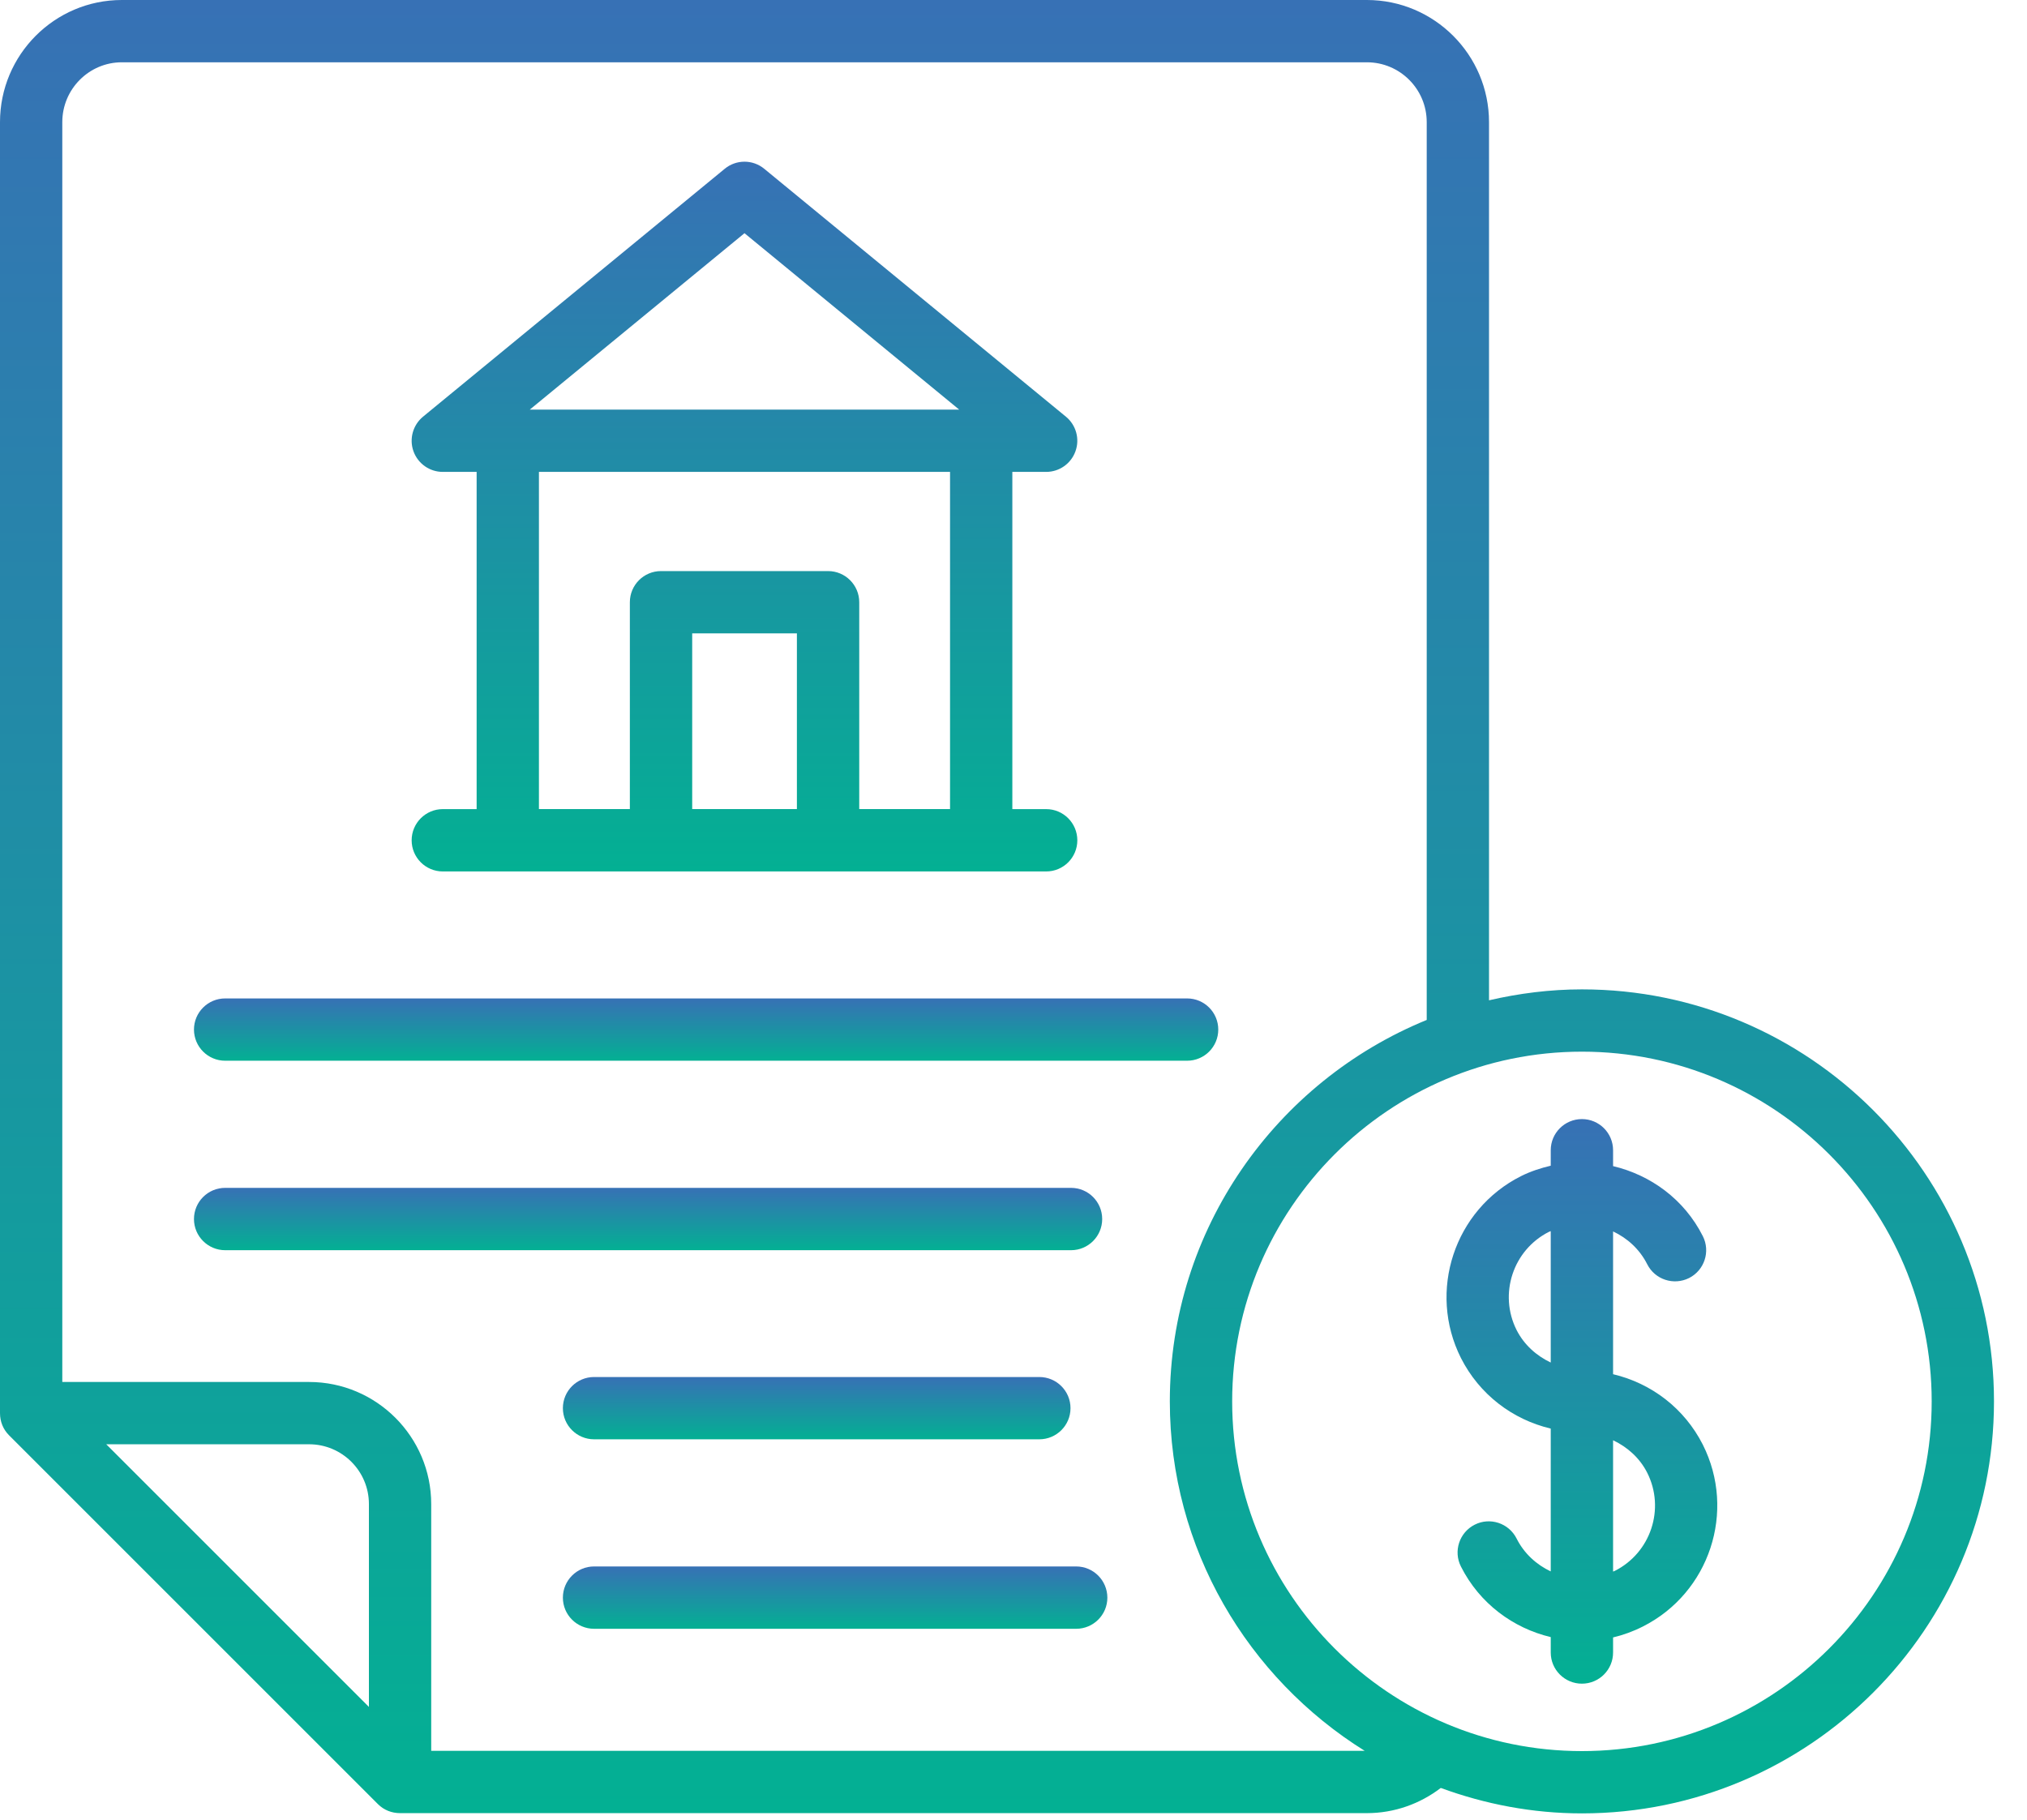
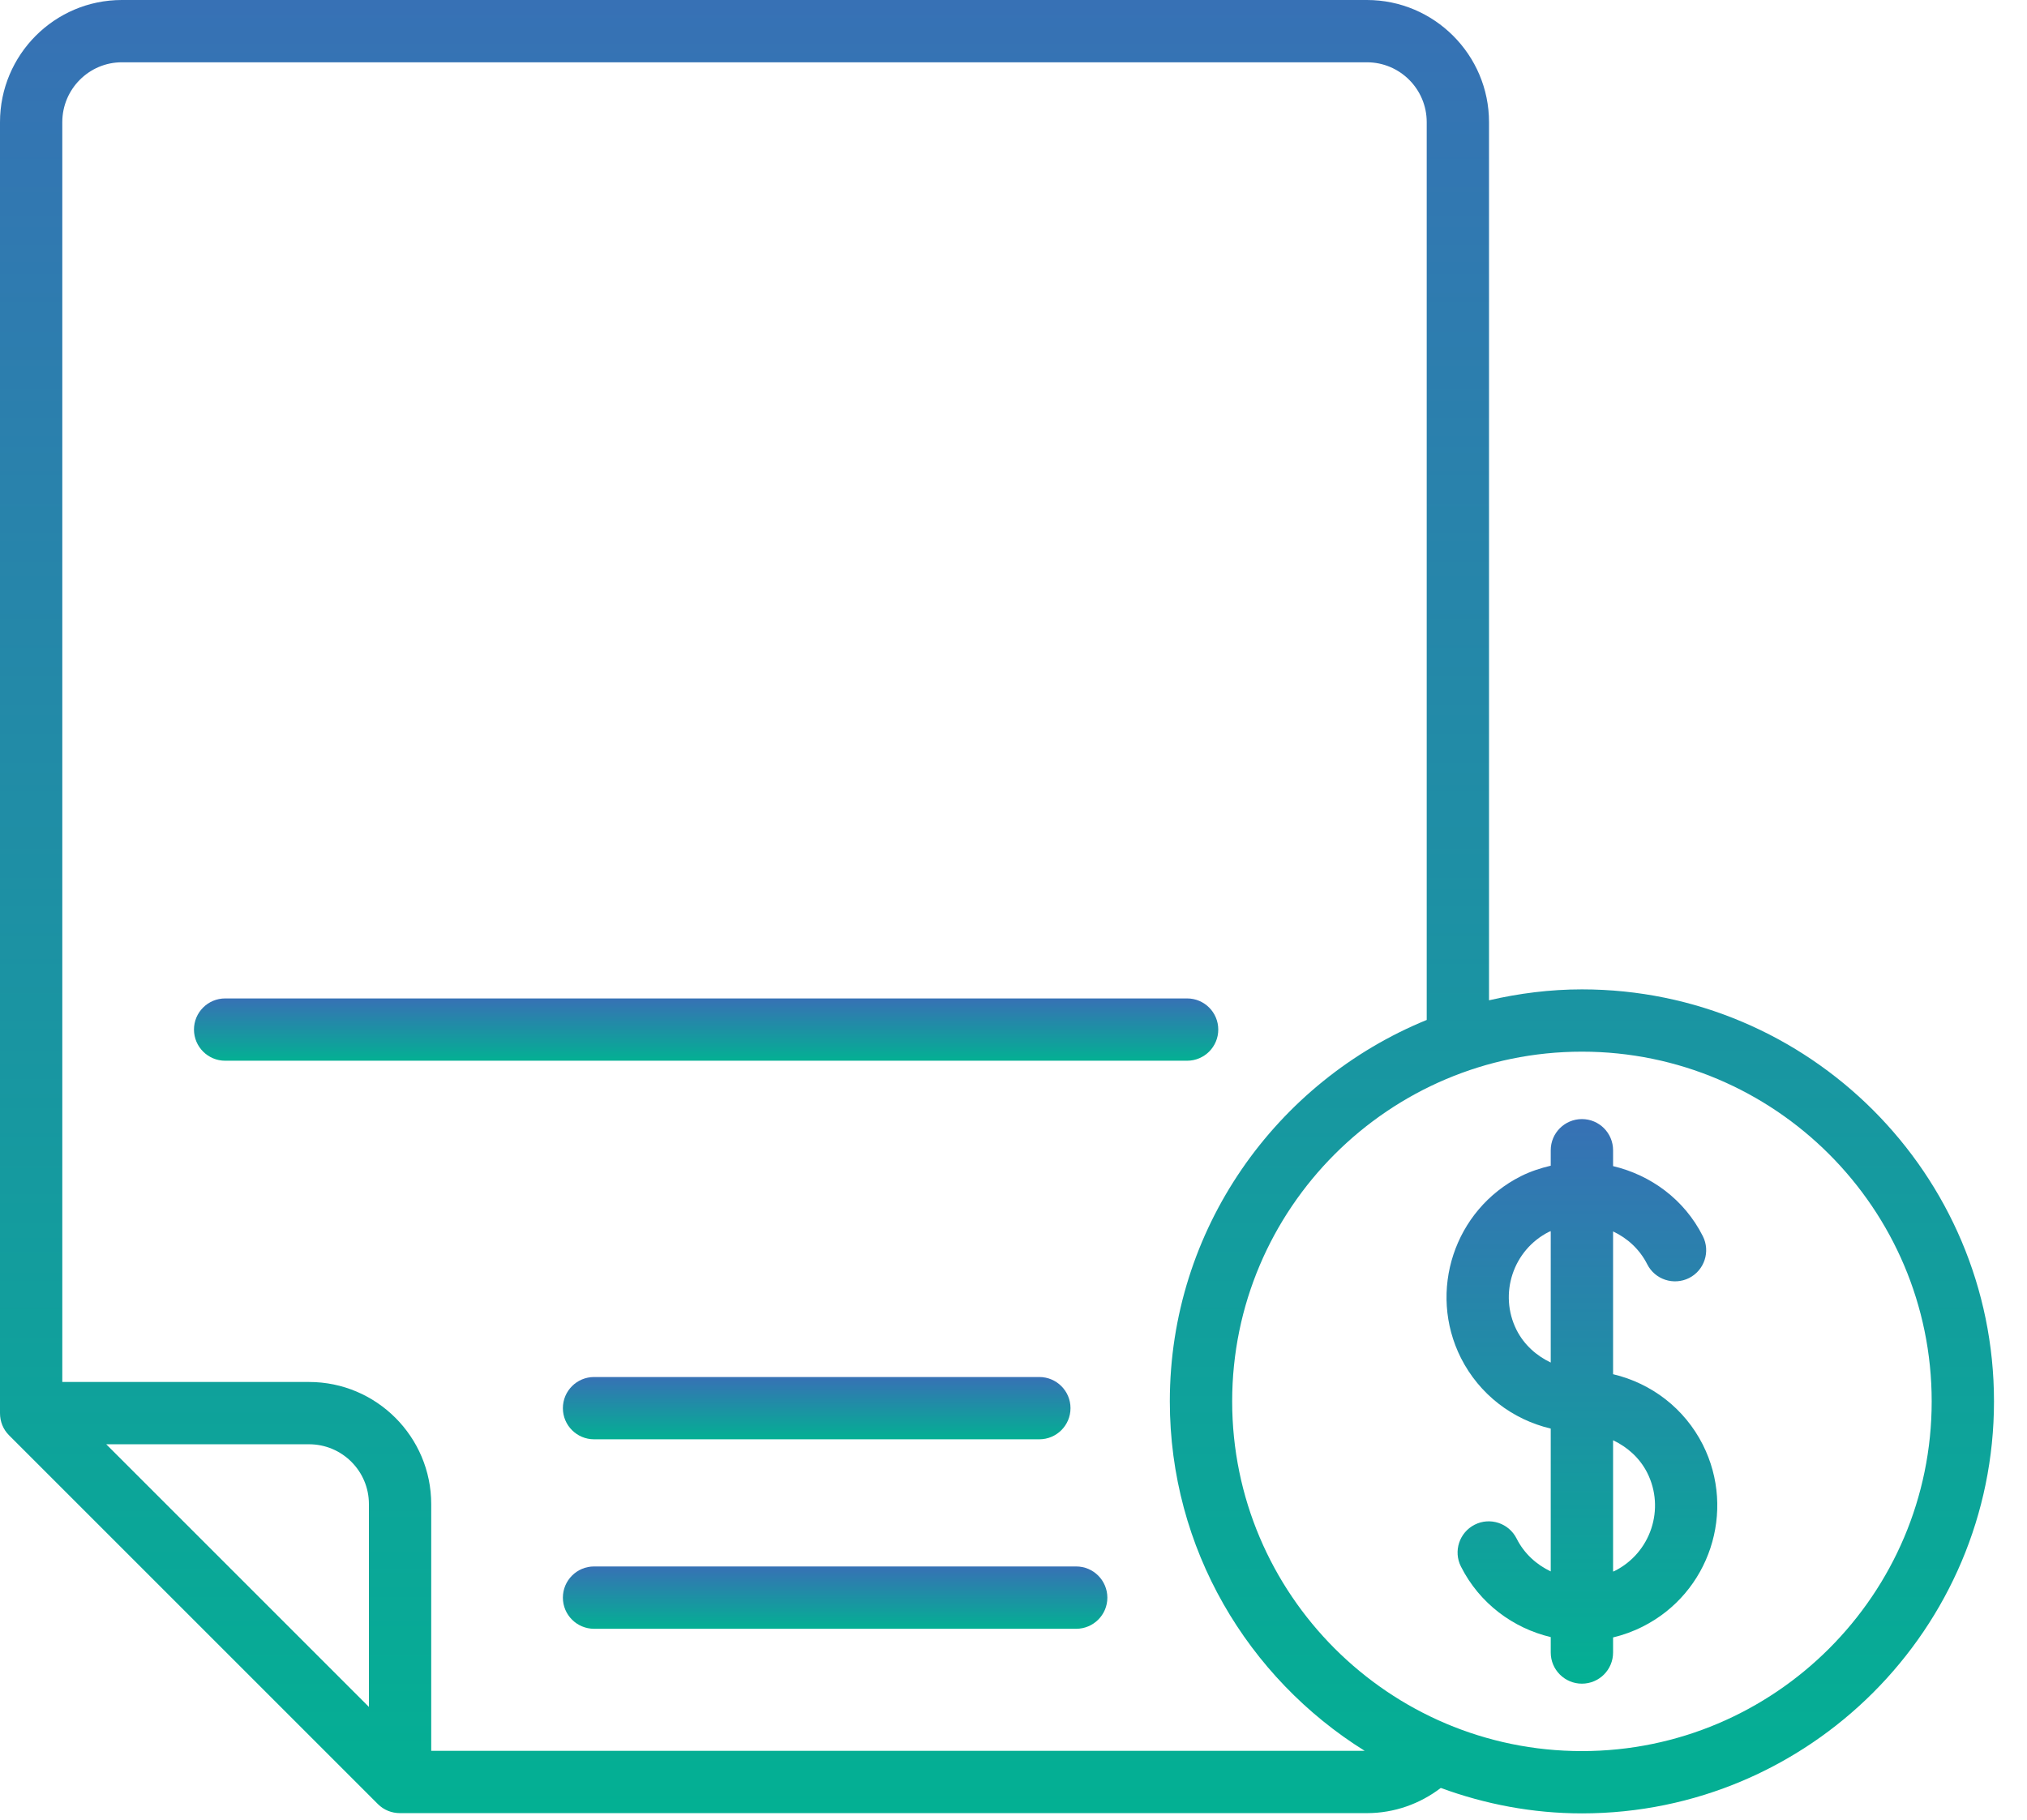
<svg xmlns="http://www.w3.org/2000/svg" width="49" height="44" viewBox="0 0 49 44" fill="none">
  <path d="M5.443 25.645H28.697C29.113 25.645 29.45 25.308 29.45 24.892C29.45 24.476 29.113 24.139 28.697 24.139H5.443C5.027 24.139 4.689 24.476 4.689 24.892C4.69 25.308 5.027 25.645 5.443 25.645Z" fill="url(#paint0_linear_109_133)" />
-   <path d="M26.644 29.473C26.644 29.056 26.307 28.719 25.891 28.719H5.443C5.027 28.719 4.689 29.056 4.689 29.473C4.689 29.888 5.027 30.226 5.443 30.226H25.891C26.307 30.226 26.644 29.888 26.644 29.473Z" fill="url(#paint1_linear_109_133)" />
-   <path d="M10.704 19.562C10.289 19.562 9.951 19.9 9.951 20.316C9.951 20.732 10.289 21.069 10.704 21.069H25.29C25.706 21.069 26.043 20.732 26.043 20.316C26.043 19.9 25.706 19.562 25.29 19.562H24.472V11.409H25.289C25.607 11.409 25.891 11.21 25.998 10.91C26.106 10.611 26.013 10.276 25.767 10.074L18.475 4.081C18.198 3.852 17.796 3.852 17.519 4.081L10.226 10.074C9.981 10.276 9.888 10.611 9.995 10.91C10.103 11.21 10.386 11.409 10.704 11.409H11.522V19.562H10.704ZM19.264 19.561H16.733V15.313H19.264V19.561ZM17.997 5.638L23.187 9.903H12.807L17.997 5.638ZM22.966 11.409V19.561H20.771V14.56C20.771 14.144 20.433 13.807 20.018 13.807H15.979C15.563 13.807 15.226 14.144 15.226 14.56V19.561H13.028V11.409H22.966Z" fill="url(#paint2_linear_109_133)" />
  <path d="M26.015 37.872H14.361C13.945 37.872 13.607 38.21 13.607 38.626C13.607 39.042 13.945 39.379 14.361 39.379H26.015C26.431 39.379 26.769 39.042 26.769 38.626C26.768 38.21 26.431 37.872 26.015 37.872Z" fill="url(#paint3_linear_109_133)" />
  <path d="M14.361 33.292C13.945 33.292 13.607 33.629 13.607 34.045C13.607 34.461 13.945 34.798 14.361 34.798H25.124C25.54 34.798 25.878 34.461 25.878 34.045C25.878 33.629 25.54 33.292 25.124 33.292H14.361Z" fill="url(#paint4_linear_109_133)" />
  <path d="M38.241 23.92C37.468 23.92 36.718 24.017 35.995 24.184V2.953C35.995 1.326 34.67 0 33.043 0H2.945C1.318 0 0 1.326 0 2.953V34.165C0 34.368 0.075 34.557 0.218 34.7L9.136 43.618C9.279 43.761 9.468 43.836 9.671 43.836H33.043C33.712 43.836 34.332 43.607 34.829 43.227C35.895 43.618 37.041 43.842 38.241 43.842C43.734 43.842 48.202 39.374 48.202 33.881C48.202 28.388 43.734 23.92 38.241 23.92ZM8.918 41.268L2.568 34.918H7.472C8.27 34.918 8.918 35.566 8.918 36.364V41.268ZM10.424 42.33V36.364C10.424 34.737 9.099 33.412 7.472 33.412H1.506V2.953C1.506 2.154 2.154 1.506 2.945 1.506H33.043C33.841 1.506 34.489 2.154 34.489 2.953V24.659C30.852 26.145 28.279 29.716 28.279 33.881C28.279 37.445 30.167 40.569 32.99 42.33H10.424V42.33ZM38.241 42.336C33.579 42.336 29.786 38.543 29.786 33.881C29.786 29.219 33.579 25.426 38.241 25.426C42.903 25.426 46.696 29.219 46.696 33.881C46.696 38.543 42.903 42.336 38.241 42.336Z" fill="url(#paint5_linear_109_133)" />
  <path d="M38.994 33.224V29.772C39.338 29.934 39.635 30.201 39.819 30.565C40.006 30.936 40.458 31.085 40.831 30.899C41.202 30.711 41.351 30.258 41.164 29.887C40.713 28.993 39.901 28.409 38.994 28.193V27.809C38.994 27.393 38.657 27.056 38.241 27.056C37.825 27.056 37.487 27.393 37.487 27.809V28.183C37.243 28.241 37.001 28.319 36.767 28.436C35.157 29.247 34.505 31.219 35.317 32.834C35.762 33.711 36.558 34.319 37.487 34.539V37.992C37.143 37.829 36.845 37.562 36.661 37.196C36.473 36.824 36.019 36.674 35.649 36.862C35.278 37.05 35.128 37.503 35.316 37.874C35.768 38.77 36.58 39.364 37.487 39.58V39.953C37.487 40.369 37.825 40.706 38.24 40.706C38.657 40.706 38.994 40.369 38.994 39.953V39.588C39.238 39.53 39.479 39.443 39.712 39.325C41.325 38.512 41.976 36.54 41.163 34.927C40.719 34.051 39.923 33.444 38.994 33.224ZM36.661 32.155C36.224 31.284 36.576 30.22 37.444 29.782C37.458 29.775 37.473 29.772 37.487 29.765V32.942C37.14 32.777 36.843 32.513 36.661 32.155ZM39.034 37.98C39.021 37.987 39.007 37.989 38.994 37.996V34.821C39.341 34.986 39.638 35.249 39.819 35.606C40.258 36.476 39.906 37.541 39.034 37.98Z" fill="url(#paint6_linear_109_133)" />
  <defs>
    <linearGradient id="paint0_linear_109_133" x1="17.07" y1="24.139" x2="17.07" y2="25.645" gradientUnits="userSpaceOnUse">
      <stop stop-color="#3771B5" />
      <stop offset="1" stop-color="#03B093" />
    </linearGradient>
    <linearGradient id="paint1_linear_109_133" x1="15.667" y1="28.719" x2="15.667" y2="30.226" gradientUnits="userSpaceOnUse">
      <stop stop-color="#3771B5" />
      <stop offset="1" stop-color="#03B093" />
    </linearGradient>
    <linearGradient id="paint2_linear_109_133" x1="17.997" y1="3.909" x2="17.997" y2="21.069" gradientUnits="userSpaceOnUse">
      <stop stop-color="#3771B5" />
      <stop offset="1" stop-color="#03B093" />
    </linearGradient>
    <linearGradient id="paint3_linear_109_133" x1="20.188" y1="37.872" x2="20.188" y2="39.379" gradientUnits="userSpaceOnUse">
      <stop stop-color="#3771B5" />
      <stop offset="1" stop-color="#03B093" />
    </linearGradient>
    <linearGradient id="paint4_linear_109_133" x1="19.742" y1="33.292" x2="19.742" y2="34.798" gradientUnits="userSpaceOnUse">
      <stop stop-color="#3771B5" />
      <stop offset="1" stop-color="#03B093" />
    </linearGradient>
    <linearGradient id="paint5_linear_109_133" x1="24.101" y1="0" x2="24.101" y2="43.842" gradientUnits="userSpaceOnUse">
      <stop stop-color="#3771B5" />
      <stop offset="1" stop-color="#03B093" />
    </linearGradient>
    <linearGradient id="paint6_linear_109_133" x1="38.241" y1="27.056" x2="38.241" y2="40.706" gradientUnits="userSpaceOnUse">
      <stop stop-color="#3771B5" />
      <stop offset="1" stop-color="#03B093" />
    </linearGradient>
  </defs>
</svg>